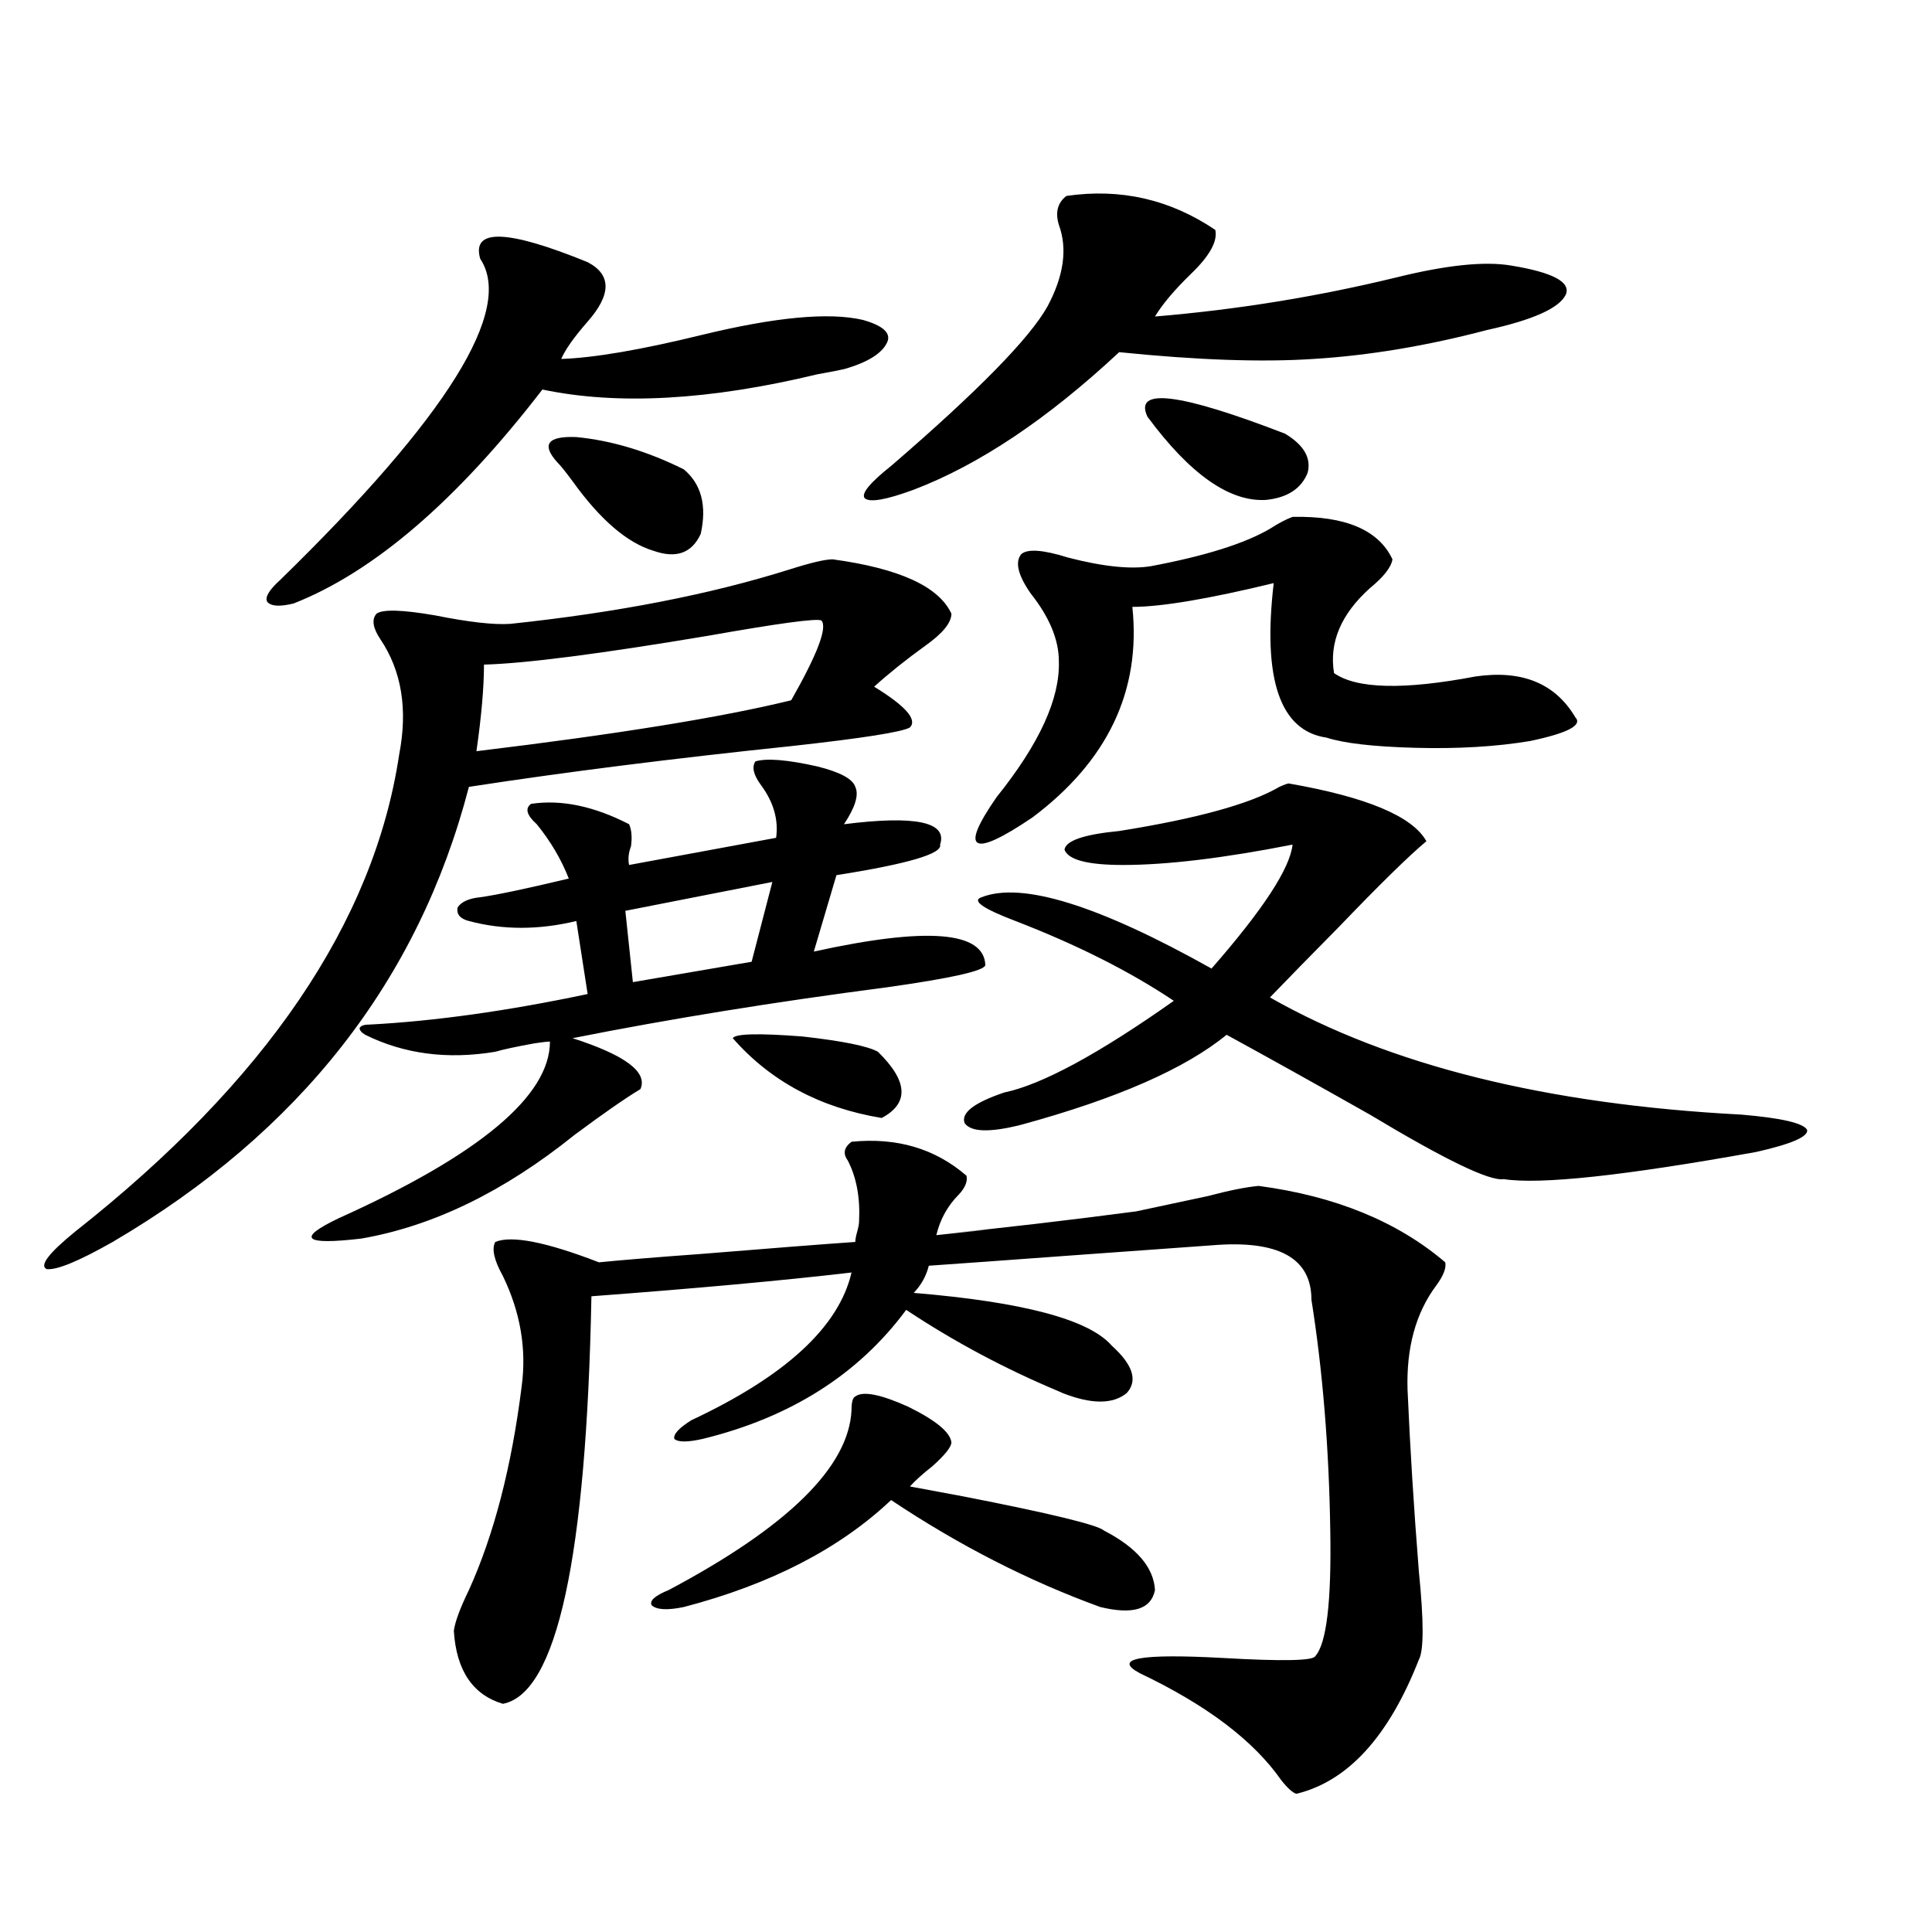
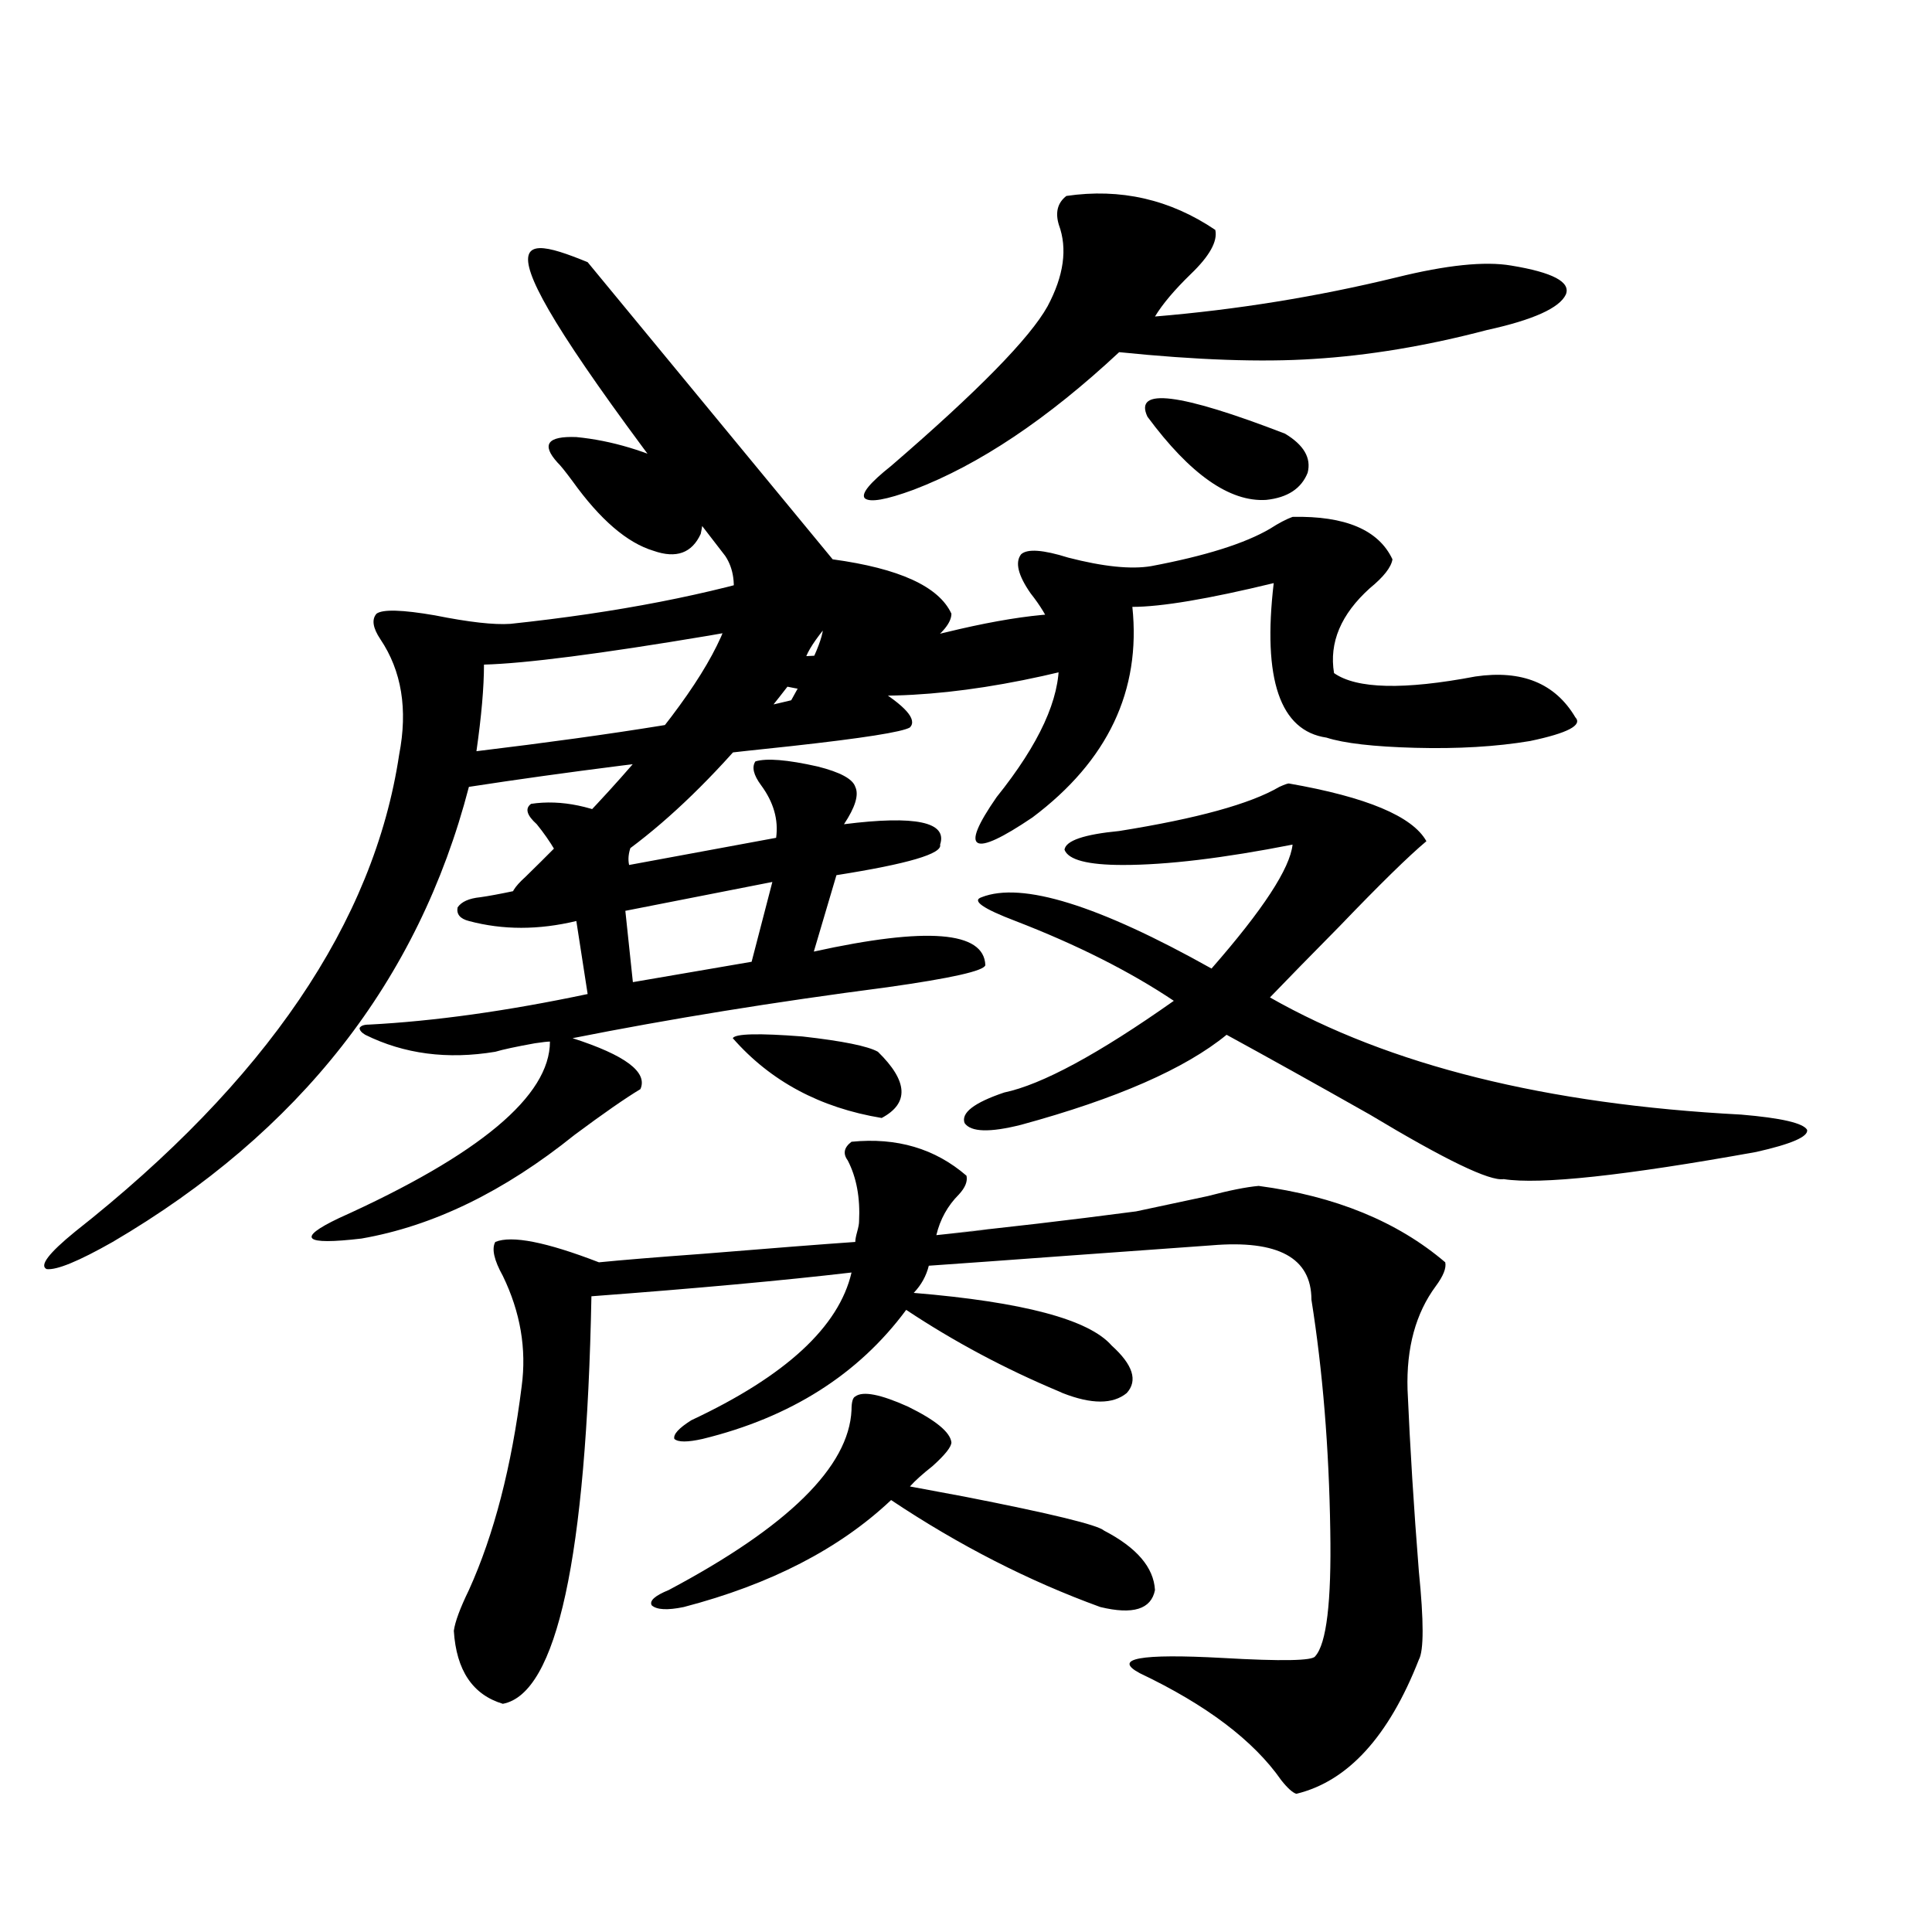
<svg xmlns="http://www.w3.org/2000/svg" version="1.1" id="图层_1" x="0px" y="0px" width="1000px" height="1000px" viewBox="0 0 1000 1000" enable-background="new 0 0 1000 1000" xml:space="preserve">
-   <path d="M430.989,289.508c34.466,4.696,54.953,14.063,61.462,28.125c0,4.696-4.558,10.259-13.658,16.699  c-9.756,7.031-18.536,14.063-26.341,21.094c16.25,9.97,22.438,17.001,18.536,21.094c-3.902,2.349-24.39,5.575-61.462,9.668  c-61.797,6.454-117.405,13.485-166.825,21.094c-26.021,100.195-87.482,178.72-184.386,235.547  c-17.561,9.97-28.947,14.653-34.146,14.063c-3.902-1.758,0.976-8.198,14.634-19.336c98.854-77.921,154.783-160.249,167.801-246.973  c4.543-23.429,1.296-43.354-9.756-59.766c-3.902-5.851-4.558-10.245-1.951-13.184c3.247-2.335,13.323-2.046,30.243,0.879  c17.561,3.516,30.563,4.985,39.023,4.395c55.273-5.851,103.412-15.229,144.387-28.125  C419.603,291.266,427.087,289.508,430.989,289.508z M304.163,135.699c12.348,6.454,12.348,16.699,0,30.762  c-7.164,8.212-11.707,14.652-13.658,19.336c16.905-0.577,40.975-4.684,72.193-12.305c38.368-9.366,66.34-12.003,83.9-7.91  c10.396,2.938,14.634,6.742,12.683,11.426c-2.606,5.863-10.091,10.547-22.438,14.063c-2.606,0.59-7.164,1.469-13.658,2.637  c-55.943,13.485-103.412,16.122-142.436,7.91c-44.236,57.431-87.162,94.345-128.777,110.742c-7.164,1.758-11.707,1.47-13.658-0.879  c-1.311-2.335,0.976-6.152,6.829-11.426c86.492-84.375,120.973-139.746,103.412-166.113  C243.997,118.121,262.533,118.711,304.163,135.699z M190.995,530.328c33.811-1.758,71.538-7.031,113.168-15.82l-5.854-37.793  c-19.512,4.696-38.048,4.696-55.608,0c-4.558-1.167-6.509-3.516-5.854-7.031c1.951-2.925,5.854-4.683,11.707-5.273  c8.445-1.167,23.734-4.395,45.853-9.668c-3.902-9.956-9.436-19.336-16.585-28.125c-5.213-4.683-6.188-8.198-2.927-10.547  c15.609-2.335,32.515,1.181,50.73,10.547c1.296,2.938,1.616,6.743,0.976,11.426c-1.311,3.516-1.631,6.743-0.976,9.668l76.096-14.063  c1.296-9.366-1.311-18.457-7.805-27.246c-3.902-5.273-4.878-9.366-2.927-12.305c5.854-1.758,16.585-0.879,32.194,2.637  c11.707,2.938,18.201,6.454,19.512,10.547c1.951,4.106,0,10.547-5.854,19.336c37.072-4.683,53.657-1.167,49.755,10.547  c1.296,4.696-16.585,9.97-53.657,15.82l-11.707,39.551c58.535-12.882,88.123-10.547,88.778,7.031  c-0.655,2.938-17.561,6.743-50.73,11.426c-58.535,7.622-112.848,16.411-162.923,26.367c27.316,8.789,39.023,17.578,35.121,26.367  c-7.805,4.696-19.191,12.606-34.146,23.73c-36.432,29.306-73.169,47.173-110.241,53.613c-14.969,1.758-23.414,1.758-25.365,0  s2.592-5.273,13.658-10.547c72.834-32.808,109.266-63.281,109.266-91.406c-1.311,0-3.902,0.302-7.805,0.879  c-9.756,1.758-16.585,3.228-20.487,4.395c-24.725,4.106-47.163,1.181-67.315-8.789c-1.951-1.167-2.927-2.335-2.927-3.516  C186.758,530.919,188.389,530.328,190.995,530.328z M256.359,642.828c8.445-3.516,26.341,0,53.657,10.547  c11.707-1.167,29.588-2.637,53.657-4.395c35.762-2.925,62.103-4.972,79.022-6.152c0-1.167,0.32-2.925,0.976-5.273  c0.641-2.335,0.976-4.093,0.976-5.273c0.641-12.305-1.311-22.852-5.854-31.641c-2.606-3.516-1.951-6.729,1.951-9.668  c23.414-2.335,43.246,3.516,59.511,17.578c0.641,2.938-0.655,6.152-3.902,9.668c-5.854,5.864-9.756,12.896-11.707,21.094  c33.17-3.516,35.121-3.804,5.854-0.879c29.268-2.925,61.782-6.729,97.559-11.426c11.052-2.335,23.414-4.972,37.072-7.91  c11.052-2.925,19.832-4.683,26.341-5.273c39.664,5.273,71.858,18.457,96.583,39.551c0.641,2.938-0.976,7.031-4.878,12.305  c-10.411,14.063-15.289,31.942-14.634,53.613c1.296,29.883,3.247,61.235,5.854,94.043c2.592,25.776,2.592,41.007,0,45.703  c-15.609,39.839-36.752,62.979-63.413,69.434c-1.951-0.591-4.558-2.938-7.805-7.031c-14.313-20.517-38.703-38.974-73.169-55.371  c-14.313-7.622,0-10.259,42.926-7.91c30.563,1.758,46.493,1.456,47.804-0.879c5.854-6.454,8.445-28.125,7.805-65.039  c-0.655-42.765-3.902-82.617-9.756-119.531c0-21.671-17.24-31.05-51.706-28.125c-16.265,1.181-40.654,2.938-73.169,5.273  c-31.874,2.349-56.264,4.106-73.169,5.273c-1.311,5.273-3.902,9.97-7.805,14.063c56.584,4.696,90.729,13.774,102.437,27.246  c11.052,9.97,13.658,18.169,7.805,24.609c-7.164,5.864-18.216,5.864-33.17,0l-1.951-0.879  c-27.972-11.714-54.313-25.776-79.022-42.188c-24.725,33.398-59.846,55.673-105.363,66.797c-7.805,1.758-12.683,1.758-14.634,0  c-0.655-2.335,2.271-5.562,8.78-9.668c48.779-22.852,76.416-48.34,82.925-76.465c-35.121,4.106-79.998,8.212-134.631,12.305  c-2.606,135.352-17.896,205.664-45.853,210.938c-15.609-4.696-24.069-17.29-25.365-37.793c0.641-4.696,3.247-11.728,7.805-21.094  c13.003-28.702,22.104-63.858,27.316-105.469c2.592-19.336-0.655-38.37-9.756-57.129  C255.704,652.208,254.408,646.344,256.359,642.828z M250.506,344c0,11.728-1.311,26.669-3.902,44.824  c72.834-8.789,127.146-17.578,162.923-26.367c13.658-24.019,18.856-37.793,15.609-41.309c-2.606-1.167-22.118,1.47-58.535,7.91  C310.657,338.438,271.969,343.423,250.506,344z M288.554,239.41c-8.46-9.366-5.213-13.761,9.756-13.184  c18.201,1.758,36.737,7.333,55.608,16.699c9.101,7.621,12.027,18.759,8.78,33.398c-4.558,9.97-12.683,12.896-24.39,8.789  c-13.658-4.093-27.651-16.108-41.95-36.035C292.456,243.805,289.85,240.591,288.554,239.41z M399.771,456.5l-76.096,14.941  l3.902,36.914l61.462-10.547L399.771,456.5z M442.696,722.809c3.902-2.925,13.003-1.167,27.316,5.273  c14.299,7.031,21.783,13.184,22.438,18.457c0,2.349-3.262,6.454-9.756,12.305c-5.213,4.106-9.115,7.622-11.707,10.547  c6.494,1.181,15.93,2.938,28.292,5.273c44.877,8.789,68.932,14.653,72.193,17.578c16.905,8.789,25.686,19.048,26.341,30.762  c-1.951,9.956-11.387,12.882-28.292,8.789c-37.072-13.472-73.169-31.929-108.29-55.371c-26.676,25.2-62.438,43.657-107.314,55.371  c-8.46,1.758-13.993,1.456-16.585-0.879c-1.311-2.349,1.616-4.985,8.78-7.91c61.782-32.808,93.321-63.858,94.632-93.164  C440.745,725.747,441.386,723.399,442.696,722.809z M379.283,537.359c1.296-2.335,13.323-2.637,36.097-0.879  c20.808,2.349,33.811,4.985,39.023,7.91c15.609,15.243,16.25,26.669,1.951,34.277C424.48,573.395,398.795,559.634,379.283,537.359z   M551.962,101.422c27.957-4.093,53.657,1.758,77.071,17.578c1.296,5.863-2.927,13.485-12.683,22.852  c-8.46,8.212-14.634,15.531-18.536,21.973c42.271-3.516,83.9-10.245,124.875-20.215c26.006-6.441,45.853-8.487,59.511-6.152  c21.463,3.516,30.884,8.5,28.292,14.941c-3.262,7.031-16.92,13.184-40.975,18.457c-31.219,8.212-61.142,13.184-89.754,14.941  c-26.676,1.758-60.166,0.59-100.485-3.516c-37.072,34.579-72.528,58.31-106.339,71.191c-14.313,5.273-22.773,6.742-25.365,4.395  c-1.951-2.335,2.592-7.91,13.658-16.699c44.877-38.672,71.858-66.207,80.974-82.617c8.445-15.82,10.396-29.883,5.854-42.188  C546.108,109.922,547.404,104.938,551.962,101.422z M667.081,405.523c40.319,7.031,64.054,17.001,71.218,29.883  c-9.115,7.622-24.069,22.274-44.877,43.945c-15.609,15.82-27.651,28.125-36.097,36.914c61.782,35.156,143.076,55.371,243.896,60.645  c20.808,1.758,32.194,4.395,34.146,7.91c0.641,3.516-8.14,7.333-26.341,11.426c-68.291,12.305-111.872,17.001-130.729,14.063  c-7.164,1.181-30.243-9.956-69.267-33.398c-27.972-15.82-52.682-29.581-74.145-41.309c-21.463,17.578-56.919,33.11-106.339,46.582  c-16.265,4.106-26.021,3.817-29.268-0.879c-1.951-5.273,4.878-10.547,20.487-15.82c19.512-4.093,48.779-19.913,87.803-47.461  c-22.773-15.229-50.09-29.004-81.949-41.309c-16.92-6.44-22.773-10.547-17.561-12.305c20.808-8.198,60.486,4.106,119.021,36.914  c26.661-30.46,40.64-51.855,41.95-64.16c-35.776,7.031-65.044,10.547-87.803,10.547c-18.216,0-28.292-2.637-30.243-7.91  c0.641-4.683,10.076-7.91,28.292-9.668c40.319-6.44,67.956-14.063,82.925-22.852C664.795,406.114,666.426,405.523,667.081,405.523z   M669.032,267.535c27.316-0.577,44.542,6.743,51.706,21.973c-0.655,4.106-4.558,9.091-11.707,14.941  c-14.969,13.485-21.143,28.125-18.536,43.945c11.707,8.212,36.097,8.789,73.169,1.758c24.055-3.516,41.295,3.516,51.706,21.094  c3.902,4.106-3.902,8.212-23.414,12.305c-17.561,2.938-37.407,4.106-59.511,3.516c-21.463-0.577-36.752-2.335-45.853-5.273  c-24.069-3.516-33.17-30.171-27.316-79.98c-33.825,8.212-58.215,12.305-73.169,12.305c4.543,43.368-12.683,79.692-51.706,108.984  c-15.609,10.547-25.045,14.941-28.292,13.184c-3.262-1.758,0-9.668,9.756-23.73c22.104-27.534,32.835-50.977,32.194-70.313  c0-11.124-4.878-22.852-14.634-35.156c-6.509-9.366-8.14-16.108-4.878-20.215c3.247-2.925,11.372-2.335,24.39,1.758  c18.201,4.696,32.515,6.152,42.926,4.395c27.957-5.273,48.444-11.714,61.462-19.336  C661.868,270.763,665.771,268.716,669.032,267.535z M593.912,215.68c-7.164-15.23,16.585-12.305,71.218,8.789  c9.756,5.863,13.658,12.606,11.707,20.215c-3.262,8.212-10.411,12.895-21.463,14.063  C636.503,259.927,616.016,245.563,593.912,215.68z" />
+   <path d="M430.989,289.508c34.466,4.696,54.953,14.063,61.462,28.125c0,4.696-4.558,10.259-13.658,16.699  c-9.756,7.031-18.536,14.063-26.341,21.094c16.25,9.97,22.438,17.001,18.536,21.094c-3.902,2.349-24.39,5.575-61.462,9.668  c-61.797,6.454-117.405,13.485-166.825,21.094c-26.021,100.195-87.482,178.72-184.386,235.547  c-17.561,9.97-28.947,14.653-34.146,14.063c-3.902-1.758,0.976-8.198,14.634-19.336c98.854-77.921,154.783-160.249,167.801-246.973  c4.543-23.429,1.296-43.354-9.756-59.766c-3.902-5.851-4.558-10.245-1.951-13.184c3.247-2.335,13.323-2.046,30.243,0.879  c17.561,3.516,30.563,4.985,39.023,4.395c55.273-5.851,103.412-15.229,144.387-28.125  C419.603,291.266,427.087,289.508,430.989,289.508z c12.348,6.454,12.348,16.699,0,30.762  c-7.164,8.212-11.707,14.652-13.658,19.336c16.905-0.577,40.975-4.684,72.193-12.305c38.368-9.366,66.34-12.003,83.9-7.91  c10.396,2.938,14.634,6.742,12.683,11.426c-2.606,5.863-10.091,10.547-22.438,14.063c-2.606,0.59-7.164,1.469-13.658,2.637  c-55.943,13.485-103.412,16.122-142.436,7.91c-44.236,57.431-87.162,94.345-128.777,110.742c-7.164,1.758-11.707,1.47-13.658-0.879  c-1.311-2.335,0.976-6.152,6.829-11.426c86.492-84.375,120.973-139.746,103.412-166.113  C243.997,118.121,262.533,118.711,304.163,135.699z M190.995,530.328c33.811-1.758,71.538-7.031,113.168-15.82l-5.854-37.793  c-19.512,4.696-38.048,4.696-55.608,0c-4.558-1.167-6.509-3.516-5.854-7.031c1.951-2.925,5.854-4.683,11.707-5.273  c8.445-1.167,23.734-4.395,45.853-9.668c-3.902-9.956-9.436-19.336-16.585-28.125c-5.213-4.683-6.188-8.198-2.927-10.547  c15.609-2.335,32.515,1.181,50.73,10.547c1.296,2.938,1.616,6.743,0.976,11.426c-1.311,3.516-1.631,6.743-0.976,9.668l76.096-14.063  c1.296-9.366-1.311-18.457-7.805-27.246c-3.902-5.273-4.878-9.366-2.927-12.305c5.854-1.758,16.585-0.879,32.194,2.637  c11.707,2.938,18.201,6.454,19.512,10.547c1.951,4.106,0,10.547-5.854,19.336c37.072-4.683,53.657-1.167,49.755,10.547  c1.296,4.696-16.585,9.97-53.657,15.82l-11.707,39.551c58.535-12.882,88.123-10.547,88.778,7.031  c-0.655,2.938-17.561,6.743-50.73,11.426c-58.535,7.622-112.848,16.411-162.923,26.367c27.316,8.789,39.023,17.578,35.121,26.367  c-7.805,4.696-19.191,12.606-34.146,23.73c-36.432,29.306-73.169,47.173-110.241,53.613c-14.969,1.758-23.414,1.758-25.365,0  s2.592-5.273,13.658-10.547c72.834-32.808,109.266-63.281,109.266-91.406c-1.311,0-3.902,0.302-7.805,0.879  c-9.756,1.758-16.585,3.228-20.487,4.395c-24.725,4.106-47.163,1.181-67.315-8.789c-1.951-1.167-2.927-2.335-2.927-3.516  C186.758,530.919,188.389,530.328,190.995,530.328z M256.359,642.828c8.445-3.516,26.341,0,53.657,10.547  c11.707-1.167,29.588-2.637,53.657-4.395c35.762-2.925,62.103-4.972,79.022-6.152c0-1.167,0.32-2.925,0.976-5.273  c0.641-2.335,0.976-4.093,0.976-5.273c0.641-12.305-1.311-22.852-5.854-31.641c-2.606-3.516-1.951-6.729,1.951-9.668  c23.414-2.335,43.246,3.516,59.511,17.578c0.641,2.938-0.655,6.152-3.902,9.668c-5.854,5.864-9.756,12.896-11.707,21.094  c33.17-3.516,35.121-3.804,5.854-0.879c29.268-2.925,61.782-6.729,97.559-11.426c11.052-2.335,23.414-4.972,37.072-7.91  c11.052-2.925,19.832-4.683,26.341-5.273c39.664,5.273,71.858,18.457,96.583,39.551c0.641,2.938-0.976,7.031-4.878,12.305  c-10.411,14.063-15.289,31.942-14.634,53.613c1.296,29.883,3.247,61.235,5.854,94.043c2.592,25.776,2.592,41.007,0,45.703  c-15.609,39.839-36.752,62.979-63.413,69.434c-1.951-0.591-4.558-2.938-7.805-7.031c-14.313-20.517-38.703-38.974-73.169-55.371  c-14.313-7.622,0-10.259,42.926-7.91c30.563,1.758,46.493,1.456,47.804-0.879c5.854-6.454,8.445-28.125,7.805-65.039  c-0.655-42.765-3.902-82.617-9.756-119.531c0-21.671-17.24-31.05-51.706-28.125c-16.265,1.181-40.654,2.938-73.169,5.273  c-31.874,2.349-56.264,4.106-73.169,5.273c-1.311,5.273-3.902,9.97-7.805,14.063c56.584,4.696,90.729,13.774,102.437,27.246  c11.052,9.97,13.658,18.169,7.805,24.609c-7.164,5.864-18.216,5.864-33.17,0l-1.951-0.879  c-27.972-11.714-54.313-25.776-79.022-42.188c-24.725,33.398-59.846,55.673-105.363,66.797c-7.805,1.758-12.683,1.758-14.634,0  c-0.655-2.335,2.271-5.562,8.78-9.668c48.779-22.852,76.416-48.34,82.925-76.465c-35.121,4.106-79.998,8.212-134.631,12.305  c-2.606,135.352-17.896,205.664-45.853,210.938c-15.609-4.696-24.069-17.29-25.365-37.793c0.641-4.696,3.247-11.728,7.805-21.094  c13.003-28.702,22.104-63.858,27.316-105.469c2.592-19.336-0.655-38.37-9.756-57.129  C255.704,652.208,254.408,646.344,256.359,642.828z M250.506,344c0,11.728-1.311,26.669-3.902,44.824  c72.834-8.789,127.146-17.578,162.923-26.367c13.658-24.019,18.856-37.793,15.609-41.309c-2.606-1.167-22.118,1.47-58.535,7.91  C310.657,338.438,271.969,343.423,250.506,344z M288.554,239.41c-8.46-9.366-5.213-13.761,9.756-13.184  c18.201,1.758,36.737,7.333,55.608,16.699c9.101,7.621,12.027,18.759,8.78,33.398c-4.558,9.97-12.683,12.896-24.39,8.789  c-13.658-4.093-27.651-16.108-41.95-36.035C292.456,243.805,289.85,240.591,288.554,239.41z M399.771,456.5l-76.096,14.941  l3.902,36.914l61.462-10.547L399.771,456.5z M442.696,722.809c3.902-2.925,13.003-1.167,27.316,5.273  c14.299,7.031,21.783,13.184,22.438,18.457c0,2.349-3.262,6.454-9.756,12.305c-5.213,4.106-9.115,7.622-11.707,10.547  c6.494,1.181,15.93,2.938,28.292,5.273c44.877,8.789,68.932,14.653,72.193,17.578c16.905,8.789,25.686,19.048,26.341,30.762  c-1.951,9.956-11.387,12.882-28.292,8.789c-37.072-13.472-73.169-31.929-108.29-55.371c-26.676,25.2-62.438,43.657-107.314,55.371  c-8.46,1.758-13.993,1.456-16.585-0.879c-1.311-2.349,1.616-4.985,8.78-7.91c61.782-32.808,93.321-63.858,94.632-93.164  C440.745,725.747,441.386,723.399,442.696,722.809z M379.283,537.359c1.296-2.335,13.323-2.637,36.097-0.879  c20.808,2.349,33.811,4.985,39.023,7.91c15.609,15.243,16.25,26.669,1.951,34.277C424.48,573.395,398.795,559.634,379.283,537.359z   M551.962,101.422c27.957-4.093,53.657,1.758,77.071,17.578c1.296,5.863-2.927,13.485-12.683,22.852  c-8.46,8.212-14.634,15.531-18.536,21.973c42.271-3.516,83.9-10.245,124.875-20.215c26.006-6.441,45.853-8.487,59.511-6.152  c21.463,3.516,30.884,8.5,28.292,14.941c-3.262,7.031-16.92,13.184-40.975,18.457c-31.219,8.212-61.142,13.184-89.754,14.941  c-26.676,1.758-60.166,0.59-100.485-3.516c-37.072,34.579-72.528,58.31-106.339,71.191c-14.313,5.273-22.773,6.742-25.365,4.395  c-1.951-2.335,2.592-7.91,13.658-16.699c44.877-38.672,71.858-66.207,80.974-82.617c8.445-15.82,10.396-29.883,5.854-42.188  C546.108,109.922,547.404,104.938,551.962,101.422z M667.081,405.523c40.319,7.031,64.054,17.001,71.218,29.883  c-9.115,7.622-24.069,22.274-44.877,43.945c-15.609,15.82-27.651,28.125-36.097,36.914c61.782,35.156,143.076,55.371,243.896,60.645  c20.808,1.758,32.194,4.395,34.146,7.91c0.641,3.516-8.14,7.333-26.341,11.426c-68.291,12.305-111.872,17.001-130.729,14.063  c-7.164,1.181-30.243-9.956-69.267-33.398c-27.972-15.82-52.682-29.581-74.145-41.309c-21.463,17.578-56.919,33.11-106.339,46.582  c-16.265,4.106-26.021,3.817-29.268-0.879c-1.951-5.273,4.878-10.547,20.487-15.82c19.512-4.093,48.779-19.913,87.803-47.461  c-22.773-15.229-50.09-29.004-81.949-41.309c-16.92-6.44-22.773-10.547-17.561-12.305c20.808-8.198,60.486,4.106,119.021,36.914  c26.661-30.46,40.64-51.855,41.95-64.16c-35.776,7.031-65.044,10.547-87.803,10.547c-18.216,0-28.292-2.637-30.243-7.91  c0.641-4.683,10.076-7.91,28.292-9.668c40.319-6.44,67.956-14.063,82.925-22.852C664.795,406.114,666.426,405.523,667.081,405.523z   M669.032,267.535c27.316-0.577,44.542,6.743,51.706,21.973c-0.655,4.106-4.558,9.091-11.707,14.941  c-14.969,13.485-21.143,28.125-18.536,43.945c11.707,8.212,36.097,8.789,73.169,1.758c24.055-3.516,41.295,3.516,51.706,21.094  c3.902,4.106-3.902,8.212-23.414,12.305c-17.561,2.938-37.407,4.106-59.511,3.516c-21.463-0.577-36.752-2.335-45.853-5.273  c-24.069-3.516-33.17-30.171-27.316-79.98c-33.825,8.212-58.215,12.305-73.169,12.305c4.543,43.368-12.683,79.692-51.706,108.984  c-15.609,10.547-25.045,14.941-28.292,13.184c-3.262-1.758,0-9.668,9.756-23.73c22.104-27.534,32.835-50.977,32.194-70.313  c0-11.124-4.878-22.852-14.634-35.156c-6.509-9.366-8.14-16.108-4.878-20.215c3.247-2.925,11.372-2.335,24.39,1.758  c18.201,4.696,32.515,6.152,42.926,4.395c27.957-5.273,48.444-11.714,61.462-19.336  C661.868,270.763,665.771,268.716,669.032,267.535z M593.912,215.68c-7.164-15.23,16.585-12.305,71.218,8.789  c9.756,5.863,13.658,12.606,11.707,20.215c-3.262,8.212-10.411,12.895-21.463,14.063  C636.503,259.927,616.016,245.563,593.912,215.68z" />
</svg>